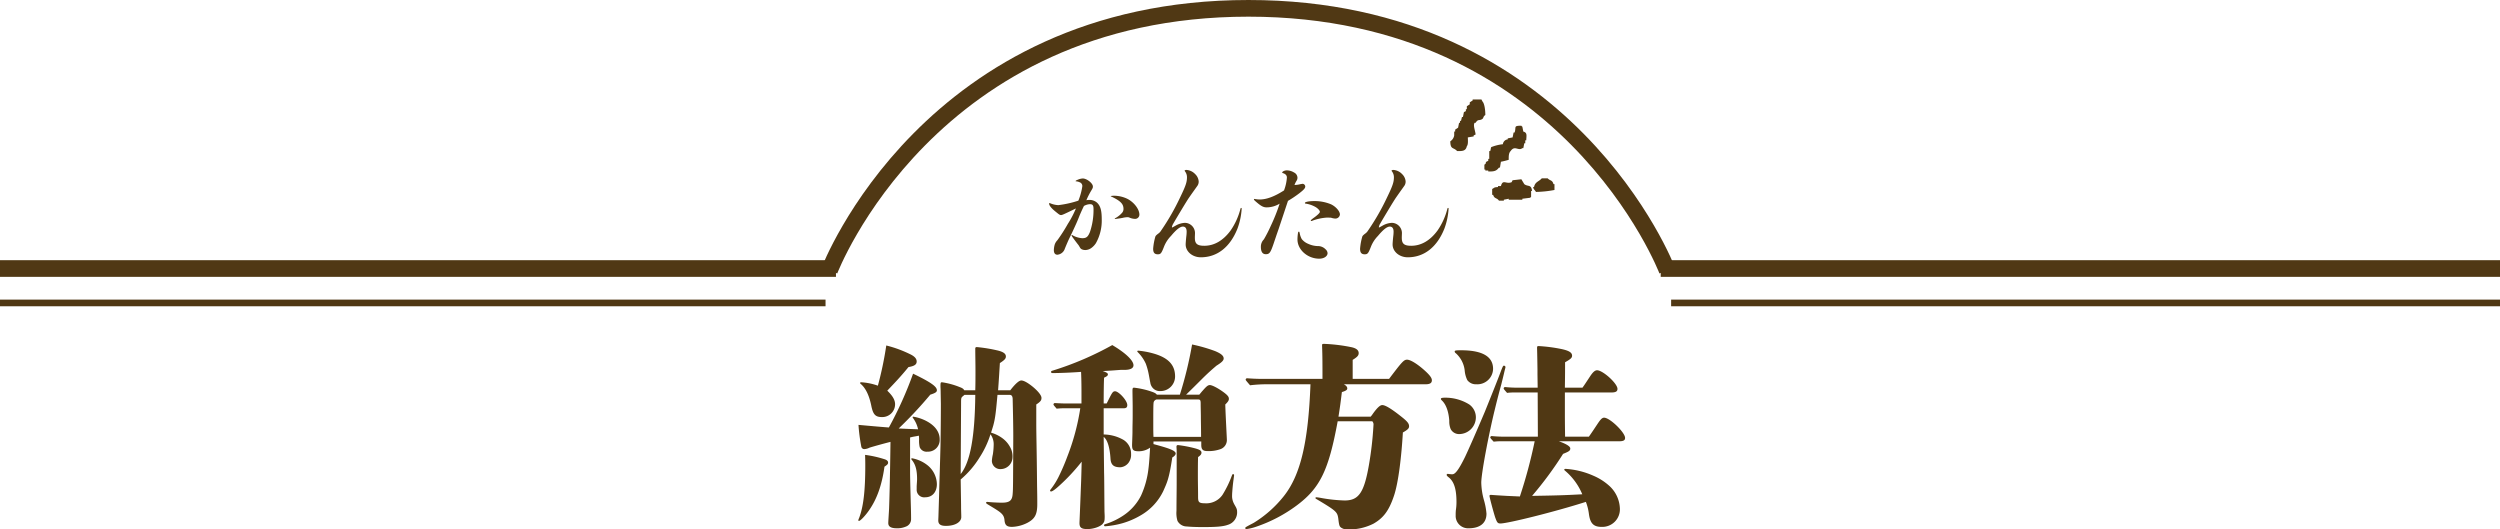
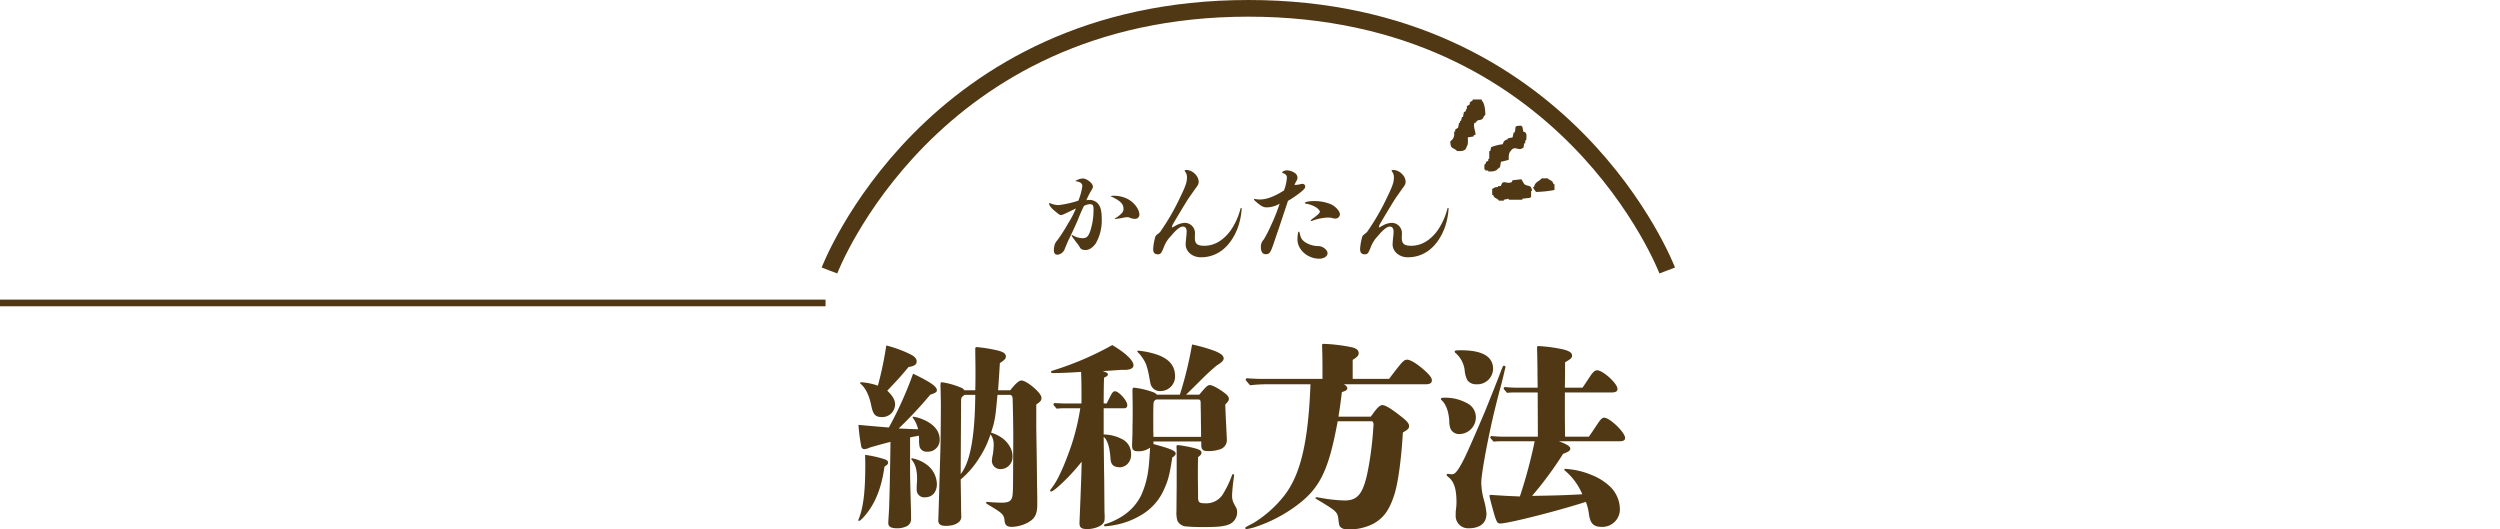
<svg xmlns="http://www.w3.org/2000/svg" width="750" height="158.843" viewBox="0 0 750 158.843">
  <g transform="translate(-0.5 -1842.498)">
    <path d="M-73.02-36.84c.18-2.16.42-6.24.54-8.16,1.38-.9,1.8-1.32,1.8-1.98,0-.78-.66-1.32-2.22-1.74a45.375,45.375,0,0,0-6.48-1.08c-.3,0-.48.12-.48.42,0,2.22.06,4.38.06,6.6,0,2.1,0,4.02-.06,5.94h-3.3c-.24-.42-.54-.66-1.38-.96a22.9,22.9,0,0,0-5.28-1.44c-.42,0-.48.06-.48,1.26,0,.24.06.96.06,1.98l.06,3.24c0,3.36-.06,10.26-.12,12.66-.12,4.98-.3,9.9-.42,14.88L-90.9.54c0,.48-.06,1.44-.06,1.68,0,1.14.72,1.62,2.28,1.62,2.88,0,4.62-1.2,4.62-2.64,0-.96-.06-1.98-.06-2.94,0-.84,0-.84-.12-8.34a27.448,27.448,0,0,0,5.7-6.66,28.015,28.015,0,0,0,3.24-6.9,5.052,5.052,0,0,1,.96,3.24,21.424,21.424,0,0,1-.24,2.76,12.181,12.181,0,0,0-.3,1.98,2.517,2.517,0,0,0,2.76,2.46,3.575,3.575,0,0,0,3.42-3.36,5.707,5.707,0,0,0-.78-3.36,7.923,7.923,0,0,0-2.22-2.52,10.479,10.479,0,0,0-3.42-1.68c.18-.6.36-1.14.66-2.16.6-2.22.78-3.9,1.26-9.18h3.66c.6,0,.9.42.9,1.38q.18,7.47.18,10.98c-.06,14.64-.06,16.02-.18,17.28-.12,2.04-.9,2.7-3.24,2.7-1.2,0-3.42-.12-4.38-.24-.18,0-.36.12-.36.24,0,.24.24.36,1.14.9C-72.3-.3-71.28.3-71.1,2.04c.12,1.62.72,2.1,2.28,2.1a10.994,10.994,0,0,0,4.56-1.2c2.28-1.2,3-2.52,3-5.64,0-1.5,0-2.34-.06-5.28-.12-12.72-.24-15.18-.24-19.02v-5.58c1.38-.9,1.56-1.32,1.56-1.98,0-.84-1.26-2.22-2.64-3.36-1.26-1.02-2.58-1.86-3.42-1.86-.6,0-1.68.84-3.3,2.94Zm-6.84,1.38c-.12,12.54-1.5,20.16-4.38,23.76l.12-21c0-1.92,0-1.92.66-2.46l.36-.3ZM-97.44-7.14a2.264,2.264,0,0,0,2.58,2.4c2.1,0,3.48-1.56,3.48-3.96a7.463,7.463,0,0,0-3.12-5.88,10.445,10.445,0,0,0-4.32-1.86c-.12,0-.24.06-.24.18s.06.18.3.48c1.02,1.32,1.44,3.06,1.44,5.58,0,.48-.06,1.14-.12,2.1Zm-8.58-8.04c0-.42-.36-.78-1.2-1.02a32.878,32.878,0,0,0-5.7-1.26c.06,1.62.06,2.4.06,3.24,0,7.44-.54,12.3-1.86,15.72a3.056,3.056,0,0,0-.24.66c0,.12.12.18.24.18.42,0,2.04-1.74,3.12-3.36,2.22-3.24,3.72-7.32,4.5-12.9C-106.2-14.52-106.02-14.7-106.02-15.18Zm8.58-30.3c0-.78-.54-1.44-1.68-2.04a35.716,35.716,0,0,0-7.44-2.76,104.054,104.054,0,0,1-2.52,12.06A18.254,18.254,0,0,0-114-39.24c-.24,0-.42.06-.42.18s0,.12.18.3c1.56,1.32,2.58,3.6,3.18,6.54.54,2.7,1.26,3.42,3.24,3.42a3.842,3.842,0,0,0,3.9-3.84c0-1.38-.84-2.64-2.34-4.08,2.22-2.34,4.02-4.2,6.36-7.08C-98.1-44.1-97.44-44.58-97.44-45.48Zm.66,22.26a8.959,8.959,0,0,1,.06,1.14,8.727,8.727,0,0,0,.18,2.28,2.215,2.215,0,0,0,2.34,1.38,3.512,3.512,0,0,0,3.66-3.72c0-2.28-1.5-4.26-4.32-5.64a12.925,12.925,0,0,0-3.6-1.14.159.159,0,0,0-.18.18c0,.12,0,.12.24.42a8.879,8.879,0,0,1,1.38,3.18c-3.3-.12-3.3-.12-5.82-.24a123.635,123.635,0,0,0,9.48-10.14c1.5-.48,1.98-.78,1.98-1.32,0-1.14-1.92-2.46-7.14-4.98a111.061,111.061,0,0,1-7.26,16.14c-1.68-.12-4.5-.36-9.12-.78a52.225,52.225,0,0,0,.84,6.48.9.9,0,0,0,1.02.78,3.86,3.86,0,0,0,1.44-.42c1.32-.42,4.62-1.32,6.3-1.74-.12,9.84-.3,16.8-.42,20.04-.06,1.26-.24,3.72-.24,4.32,0,1.08.84,1.56,2.58,1.56a6.487,6.487,0,0,0,2.64-.48,2.357,2.357,0,0,0,1.62-2.22c0-.42,0-1.8-.06-3.72-.12-4.44-.18-6.48-.24-9.96V-22.68c.72-.18,1.02-.24,1.74-.36Zm80.16-12.3c1.62-1.56,3.36-3.3,4.5-4.44,2.16-2.16,3.36-3.18,4.62-4.26,1.44-.9,2.16-1.5,2.16-2.16,0-.78-.72-1.44-2.58-2.22a47.959,47.959,0,0,0-6.9-1.98,114.564,114.564,0,0,1-3.66,15.06h-6.9c-.42-.54-1.02-.72-2.28-1.14a24.884,24.884,0,0,0-4.56-.96c-.36,0-.48.12-.48.9,0,.84.06,3.96.06,4.74v2.58c0,2.16-.06,2.76-.06,4.92,0,1.14-.12,3.6-.12,4.02,0,1.5.3,1.92,2.04,1.92a5.847,5.847,0,0,0,3.36-1.08c0,.18-.24,4.56-.48,6.24a26.626,26.626,0,0,1-2.22,8.1A15.567,15.567,0,0,1-35.52.78a20.784,20.784,0,0,1-4.92,2.4c-.54.18-.78.24-.78.42a.316.316,0,0,0,.36.36,26.179,26.179,0,0,0,5.1-.9A23.769,23.769,0,0,0-30.3.72,16.8,16.8,0,0,0-23.46-6.6c1.14-2.58,1.74-3.66,2.7-10.08.72-.42,1.02-.84,1.02-1.2,0-.9-2.22-1.62-6.66-2.82v-.78h14.34v1.02c0,1.32.42,1.86,1.86,1.86a10.516,10.516,0,0,0,3.78-.54A2.887,2.887,0,0,0-4.38-21.9c0-.54-.36-6.84-.48-10.68.96-.9,1.08-1.32,1.08-1.68,0-.54-.24-.96-1.32-1.8-1.74-1.32-3.66-2.34-4.38-2.34-.54,0-.96.3-2.16,1.68-.24.24-.6.72-1.02,1.2ZM-26.4-22.86c-.06-1.44-.06-2.34-.06-2.76,0-5.94,0-7.56.18-7.8a1.218,1.218,0,0,1,.78-.66h12.42c.72,0,.84.18.84,1.32,0,1.2.06,2.76.06,3.96,0,1.26.06,3.24.06,5.94ZM-48-32.88h-4.86c-.66,0-2.04-.06-3.06-.12a.428.428,0,0,0-.48.42c0,.12.06.24.96,1.26a21.243,21.243,0,0,1,2.76-.12h4.32a67.817,67.817,0,0,1-3.9,14.52,62.634,62.634,0,0,1-2.7,6.24,21.878,21.878,0,0,1-2.16,3.42c-.24.3-.3.42-.3.54,0,.18.18.24.3.24.36,0,1.14-.54,2.4-1.68a57.861,57.861,0,0,0,6.78-7.26c-.06,2.34-.12,5.22-.24,7.8C-48.36-2.64-48.6,2.76-48.6,3c0,1.38.6,1.8,2.4,1.8,1.74,0,3.84-.72,4.56-1.56.48-.6.6-.78.6-2.22,0-.54-.06-1.2-.06-1.74-.06-5.88-.06-9.84-.12-11.52-.06-5.22-.12-10.32-.12-10.62,1.2.9,1.86,3.48,2.04,6.48.12,2.04,1.08,2.64,3,2.64a3.413,3.413,0,0,0,2.76-1.92,3.907,3.907,0,0,0,.42-2.04,4.863,4.863,0,0,0-2.28-4.26,12.261,12.261,0,0,0-5.94-1.62v-7.86h6c.84,0,1.08-.36,1.08-.96,0-1.38-2.58-4.14-3.66-4.14-.6,0-.84.36-1.62,1.86l-.9,1.8h-.9c0-3.96.06-6.54.12-7.74.78-.36,1.14-.6,1.14-.96s-.24-.54-1.2-.9l-.36-.12c2.22-.12,3.06-.18,5.4-.36h1.14c1.74,0,2.7-.48,2.7-1.38,0-1.44-2.4-3.72-6.36-6.06a93.243,93.243,0,0,1-17.76,7.62c-.42.12-.6.18-.6.42,0,.3.18.36.54.36,1.68,0,5.34-.12,8.46-.36.12,2.58.12,5.58.12,6.24ZM-1.32-.54c0-.9-.6-1.56-1.02-2.46a5.031,5.031,0,0,1-.48-1.92c0-.3,0-.78.06-1.5.06-.84.18-2.22.36-3.48.06-.48.18-1.32.18-1.44a.336.336,0,0,0-.3-.36c-.18,0-.24.18-.42.6A30.724,30.724,0,0,1-5.7-5.46a5.909,5.909,0,0,1-5.28,2.52c-1.98,0-2.04-.48-2.04-2.16,0-2.1-.06-3.84-.06-5.94,0-1.86,0-3.9.06-5.76.6-.42,1.02-.78,1.02-1.32s-.42-.84-1.56-1.2a36.576,36.576,0,0,0-5.46-1.08c-.3,0-.48.12-.48.48,0,.24.06.84.06,1.2v9.3c0,2.94-.06,5.82-.06,8.76a8.189,8.189,0,0,0,.3,3,3.175,3.175,0,0,0,2.82,1.68c1.14.12,3,.18,4.74.18,3.78,0,6-.12,7.5-.66A3.892,3.892,0,0,0-1.32-.54Zm-18.6-40.44c0-3.12-1.62-5.46-6.3-6.84a25.086,25.086,0,0,0-4.68-.9q-.36,0-.36.18c0,.12.12.24.3.42a11.5,11.5,0,0,1,2.28,3.36,20.2,20.2,0,0,1,.9,3.36c.18.96.3,1.68.42,2.22a3.017,3.017,0,0,0,.96,1.86,2.776,2.776,0,0,0,2.04.72A4.379,4.379,0,0,0-19.92-40.98Zm53.28.72v-5.7c1.44-.9,1.8-1.32,1.8-2.04q0-1.35-2.34-1.8a49.918,49.918,0,0,0-7.98-.96c-.6,0-.66.06-.66.48.12,3.3.12,5.7.12,10.02H5.88c-.9,0-2.7-.06-4.14-.18a.428.428,0,0,0-.48.42c0,.12.06.24,1.32,1.68a42.552,42.552,0,0,1,5.52-.3H20.7c-.66,17.46-3,27.24-7.98,33.54A34.694,34.694,0,0,1,3.66,2.94C1.14,4.26,1.14,4.26,1.14,4.5c0,.18.12.3.36.3a14.877,14.877,0,0,0,2.94-.72A44,44,0,0,0,16.56-2.28c7.02-5.22,9.6-10.56,12.3-25.26H39.24a1.388,1.388,0,0,1,.36,1.14,103.121,103.121,0,0,1-1.38,12.06C36.78-6.12,35.16-3.78,30.96-3.78a45.6,45.6,0,0,1-7.2-.78,11.648,11.648,0,0,0-1.32-.18c-.12,0-.24.06-.24.18,0,.18.06.24.3.36,5.94,3.54,6.24,3.84,6.54,5.82.24,2.1.36,2.34.78,2.7a3.427,3.427,0,0,0,2.34.6A16.363,16.363,0,0,0,39.6,3.18C42.54,1.5,44.22-.66,45.72-5.1,47.1-9.12,48-17.04,48.42-24.18c1.5-.84,1.86-1.26,1.86-1.86,0-.84-.54-1.5-2.46-3-2.88-2.28-4.68-3.36-5.58-3.36-.66,0-1.5.78-2.76,2.52a9.737,9.737,0,0,1-.72.96H29.1c.48-3.06.6-3.96,1.02-7.38,1.2-.36,1.62-.66,1.62-1.08,0-.48-.3-.84-1.02-1.26H55.2c1.32,0,1.92-.36,1.92-1.2,0-.78-.78-1.74-2.64-3.36-2.1-1.8-3.9-2.82-4.8-2.82-.96,0-1.5.6-5.4,5.76ZM97.08-22.92c-.06-4.86-.06-5.64-.06-6.84v-6.42h13.92c1.32,0,1.86-.3,1.86-1.08,0-1.62-4.38-5.58-6.12-5.58-.6,0-1.2.48-2.04,1.74-1.74,2.64-1.74,2.64-2.34,3.48H97.02c.06-3.66.06-5.4.06-7.62,1.68-.96,2.1-1.32,2.1-1.98,0-.96-.96-1.5-3.12-1.98a46.749,46.749,0,0,0-6.84-.9c-.42,0-.54.06-.54.48,0,.36.06,1.98.12,6.48v1.5l.06,4.02H82.5c-.72,0-2.22-.06-3.36-.18a.428.428,0,0,0-.48.42c0,.12.06.24,1.02,1.32a18.573,18.573,0,0,1,2.58-.12h6.6l.06,13.26H78.54c-.72,0-2.28-.06-3.42-.18a.428.428,0,0,0-.48.42c0,.12.06.24,1.02,1.26a18.573,18.573,0,0,1,2.58-.12h9.72A147.217,147.217,0,0,1,83.52-4.98l-3.96-.18c-2.16-.12-3.96-.24-4.68-.3-.36,0-.48.12-.48.3,0,.36,1.08,4.44,1.68,6.36.6,1.68.78,1.92,1.62,1.92,2.22,0,16.44-3.54,25.62-6.48a15.336,15.336,0,0,1,.9,3.54c.36,2.82,1.32,3.96,3.78,3.96a5.275,5.275,0,0,0,5.52-5.58,9.635,9.635,0,0,0-3.3-6.84,17.139,17.139,0,0,0-4.68-2.94,24.1,24.1,0,0,0-8.28-2.04c-.24,0-.42.06-.42.24,0,.12.06.18.36.42a18.645,18.645,0,0,1,5.04,6.96c-5.52.3-7.62.36-15.06.48a107.368,107.368,0,0,0,9.3-12.6c1.8-.72,2.16-.96,2.16-1.62s-1.26-1.38-3.42-2.16h18.06c1.44,0,1.8-.36,1.8-1.02,0-1.62-4.56-6.06-6.3-6.06-.66,0-1.2.72-2.04,1.98s-1.38,2.1-2.52,3.72ZM75.48-43.26c0-3.72-3.24-5.58-9.6-5.58-1.56,0-1.92.06-1.92.36a.726.726,0,0,0,.36.54,8.164,8.164,0,0,1,2.64,5.1,8.247,8.247,0,0,0,.78,2.94,3.169,3.169,0,0,0,2.7,1.26A4.728,4.728,0,0,0,75.48-43.26ZM70.32-28.68a4.745,4.745,0,0,0-1.98-3.9,13.56,13.56,0,0,0-7.2-2.04c-1.02,0-1.32.12-1.32.36,0,.12.06.24.24.42,1.32,1.2,2.1,3.42,2.28,6.18a5.964,5.964,0,0,0,.42,2.46,2.825,2.825,0,0,0,2.58,1.5A5.046,5.046,0,0,0,70.32-28.68ZM79.2-43.8a.464.464,0,0,0-.48-.42c-.24,0-.36.3-.84,1.5-.6,1.68-2.7,6.96-4.86,12.3-2.46,5.82-5.04,11.7-6,13.68-2.04,4.14-3,5.1-3.78,5.1-.66,0-1.14-.12-1.38-.12a.283.283,0,0,0-.3.3c0,.18.12.36.66.78C63.84-9.36,64.5-7.02,64.5-3.3a15.849,15.849,0,0,1-.18,2.4A14.091,14.091,0,0,0,64.26.66a3.716,3.716,0,0,0,3.9,3.9c3.18,0,5.34-1.38,5.34-4.38a20.543,20.543,0,0,0-.78-4.14,21.1,21.1,0,0,1-.78-5.16c0-2.76,2.16-14.16,4.02-21.78,1.02-4.2,1.38-5.46,1.98-7.68.36-1.44.66-2.64.96-3.96C79.08-43.26,79.2-43.68,79.2-43.8Z" transform="translate(372.943 1996.421)" fill="#503814" />
    <path d="M-39.392-10.976c.064,0,.512-.064.736-.1.544-.064,1.152-.16,1.472-.224a7.32,7.32,0,0,1,1.6-.224,1.978,1.978,0,0,1,.512.128,4.419,4.419,0,0,0,1.632.384,1.28,1.28,0,0,0,1.344-1.28c0-1.632-1.664-3.808-3.744-4.8a9.315,9.315,0,0,0-3.808-.864,5.76,5.76,0,0,0-.9.064c-.224.064-.16.128.1.224.192.064.992.48,1.152.576,1.792.992,2.432,1.824,2.432,3.1a1.754,1.754,0,0,1-.576,1.312,6.763,6.763,0,0,1-1.28,1.088c-.224.16-.416.256-.672.416C-39.52-11.1-39.52-11.008-39.392-10.976ZM-48-16.608a22.191,22.191,0,0,1,1.44-2.848c.48-.8.512-.9.512-1.28,0-.96-1.824-2.4-3.04-2.4a4.483,4.483,0,0,0-1.44.352c-.416.16-.7.32-.7.416q0,.1.192.1a2.967,2.967,0,0,1,1.056.288,1.184,1.184,0,0,1,.768,1.152A18.393,18.393,0,0,1-50.4-16.48a30.607,30.607,0,0,1-6.016,1.344,6.808,6.808,0,0,1-2.464-.576c-.064-.032-.064-.064-.128-.064-.1,0-.16.128-.16.224,0,.448.512,1.12,1.28,1.824.512.448.832.7,1.12.928.672.544.864.64,1.184.64s.768-.192,4.448-1.984A29.146,29.146,0,0,1-53.568-9.5a48.976,48.976,0,0,1-3.136,4.9A3.39,3.39,0,0,0-57.5-3.3a6.591,6.591,0,0,0-.256,1.664c0,.9.384,1.376,1.056,1.376a2.6,2.6,0,0,0,2.24-1.824c.352-.864.544-1.312.768-1.824.256-.608.576-1.28,1.312-2.784C-51.2-9.216-50.656-10.4-50.048-12c.576-1.344.832-1.888,1.312-2.88a4.04,4.04,0,0,1,1.792-.544c.832,0,1.088.352,1.088,1.472a20.459,20.459,0,0,1-1.056,6.816C-47.52-5.6-48-5.216-49.248-5.216A6.753,6.753,0,0,1-52-6.016a.714.714,0,0,0-.352-.16.085.085,0,0,0-.1.1A2.631,2.631,0,0,0-52-5.312c.288.416.608.832,1.216,1.632.192.256.384.48.512.672.064.1.192.32.32.544a1.4,1.4,0,0,0,.512.544,2.453,2.453,0,0,0,1.152.256,3.215,3.215,0,0,0,1.888-.7,5.478,5.478,0,0,0,1.248-1.344,13.789,13.789,0,0,0,1.76-7.2c0-2.624-.384-4-1.408-4.96a3.37,3.37,0,0,0-2.272-.832A3.879,3.879,0,0,0-48-16.608ZM-15.456-5.536c.032-.8.032-.8.032-.928a3.08,3.08,0,0,0-3.008-3.36,6.168,6.168,0,0,0-2.72.8c-.864.48-.864.48-1.12.608-.064-.032-.064-.064-.064-.128a2.9,2.9,0,0,1,.448-1.12c.9-1.568,4.064-6.848,4.7-7.744,1.248-1.792,1.952-2.752,2.4-3.392a2.2,2.2,0,0,0,.48-1.472,3.4,3.4,0,0,0-1.056-2.176A3.96,3.96,0,0,0-18.016-25.7c-.256,0-.512.128-.512.224,0,.064.032.1.1.192a2.871,2.871,0,0,1,.608,1.792c0,1.44-.384,2.592-2.016,5.952A70.173,70.173,0,0,1-25.792-7.2a3.023,3.023,0,0,1-.736.672c-.48.384-.672.576-.768.8a17.646,17.646,0,0,0-.672,3.68c0,1.152.416,1.664,1.408,1.664.864,0,1.088-.32,1.856-2.3a9.691,9.691,0,0,1,2.08-3.2C-20.992-7.84-19.872-8.7-19.04-8.7c.7,0,1.12.512,1.12,1.5a10.884,10.884,0,0,1-.1,1.44c-.128,1.216-.192,2.08-.192,2.432,0,2.112,2.016,3.84,4.544,3.84,4.9,0,8.8-3.04,11.008-8.64A20.869,20.869,0,0,0-1.408-14.08c0-.128-.064-.224-.16-.224s-.16.1-.224.32A20.182,20.182,0,0,1-4.736-7.52c-2.24,3.04-4.928,4.576-7.9,4.576-2.08,0-2.816-.608-2.816-2.336ZM25.408-11.36a4.5,4.5,0,0,0,1.28.256,1.364,1.364,0,0,0,1.376-1.216c0-.992-1.248-2.4-2.688-3.072a12.736,12.736,0,0,0-4.992-.96c-1.6,0-2.816.256-2.816.544,0,.16.064.224.256.224a8.533,8.533,0,0,1,2.944,1.024c.736.448,1.28,1.056,1.28,1.44,0,.32-.736,1.024-2.144,2.016-.48.384-.576.48-.576.576a.146.146,0,0,0,.128.16,1.531,1.531,0,0,0,.512-.16,15.4,15.4,0,0,1,4.1-.864C24.448-11.392,24.9-11.392,25.408-11.36Zm-8.8,6.4a5.66,5.66,0,0,1-.544-1.44c-.16-.736-.16-.768-.32-.768s-.224.128-.288.576a12.947,12.947,0,0,0-.128,1.76c0,3.072,3.04,5.76,6.528,5.76,1.44,0,2.5-.736,2.5-1.664a1.644,1.644,0,0,0-.608-1.152,3.13,3.13,0,0,0-2.048-.96,7.405,7.405,0,0,1-3.2-.7A4.79,4.79,0,0,1,16.608-4.96ZM12.48-16.416a32.6,32.6,0,0,0,3.392-2.272c1.44-1.12,1.792-1.536,1.792-2.08a.882.882,0,0,0-.736-.768,8.774,8.774,0,0,0-1.088.192,6.911,6.911,0,0,1-1.408.16,7.566,7.566,0,0,1,.608-1.248,1.636,1.636,0,0,0,.288-.928A1.8,1.8,0,0,0,14.3-24.928a4.275,4.275,0,0,0-2.176-.64c-.64,0-1.376.352-1.376.672,0,.064.032.1.224.16.832.256,1.184.736,1.184,1.312a13.409,13.409,0,0,1-.864,3.872c-2.88,1.856-5.28,2.72-7.264,2.72a8.064,8.064,0,0,1-1.376-.128,1.029,1.029,0,0,0-.256-.032.117.117,0,0,0-.128.128c0,.128.128.288.576.672,1.568,1.376,2.272,1.728,3.264,1.728a7.516,7.516,0,0,0,3.872-1.12A54.852,54.852,0,0,1,7.3-8.864a41.35,41.35,0,0,1-2.048,4,3.082,3.082,0,0,0-.9,2.24c0,1.5.512,2.208,1.472,2.208,1.088,0,1.408-.416,2.336-3.136.192-.576,1.088-3.232,1.5-4.384ZM46.624-5.536c.032-.8.032-.8.032-.928a3.08,3.08,0,0,0-3.008-3.36,6.168,6.168,0,0,0-2.72.8c-.864.48-.864.48-1.12.608-.064-.032-.064-.064-.064-.128a2.9,2.9,0,0,1,.448-1.12c.9-1.568,4.064-6.848,4.7-7.744,1.248-1.792,1.952-2.752,2.4-3.392a2.2,2.2,0,0,0,.48-1.472,3.4,3.4,0,0,0-1.056-2.176A3.96,3.96,0,0,0,44.064-25.7c-.256,0-.512.128-.512.224,0,.064.032.1.1.192a2.871,2.871,0,0,1,.608,1.792c0,1.44-.384,2.592-2.016,5.952A70.173,70.173,0,0,1,36.288-7.2a3.023,3.023,0,0,1-.736.672c-.48.384-.672.576-.768.8a17.646,17.646,0,0,0-.672,3.68c0,1.152.416,1.664,1.408,1.664.864,0,1.088-.32,1.856-2.3a9.691,9.691,0,0,1,2.08-3.2C41.088-7.84,42.208-8.7,43.04-8.7c.7,0,1.12.512,1.12,1.5a10.884,10.884,0,0,1-.1,1.44c-.128,1.216-.192,2.08-.192,2.432,0,2.112,2.016,3.84,4.544,3.84,4.9,0,8.8-3.04,11.008-8.64a20.869,20.869,0,0,0,1.248-5.952c0-.128-.064-.224-.16-.224s-.16.1-.224.32A20.182,20.182,0,0,1,57.344-7.52c-2.24,3.04-4.928,4.576-7.9,4.576-2.08,0-2.816-.608-2.816-2.336Z" transform="translate(374.413 1919.174)" fill="#503814" />
    <line x2="247.663" transform="translate(0.5 1933.379)" fill="none" stroke="#503814" stroke-width="2" />
    <path d="M345.715,87.734c.033.906.138,2.164-.292,2.628-.312,1.381-1.161,1.525-2.921,1.461-1.1-1.2-2.011-.361-2.045-2.922a2.6,2.6,0,0,0,1.169-1.752V85.981h.292V85.4l.876-.585q.145-.728.292-1.46h.291v-.585h.292c.1-.389.195-.778.293-1.167h.291q.147-.73.292-1.461l.585-.292v-.584h.291v-.876l.876-.585v-.584l.877-.585v-.291H349.8l.292.584c.656.65.879,2.739.876,4.089-.7.432-.479.876-.876,1.169-.912.669-1.272-.108-2.045,1.169h-.292c-.531.789.2,2.333.292,3.5l-.585.292v.292Zm16.649-1.753c1.231.329.946,1.166.876,2.63h-.293v.876h-.292q-.145.731-.291,1.46h-.292c-1.187.974-2.265-.971-3.506.877-.571.552-.6,1.474-.584,2.628a22.556,22.556,0,0,1-2.337.584q-.145.877-.291,1.753h-.292c-.788,1.01-1.383,1.2-3.213,1.169v-.292h-.876v-.292h-.292v-1.46c.713-.467.177-.285.585-.877l.584-.291v-.585h.293V91.823h.291c.186-.514.132-.765.292-1.169a13.068,13.068,0,0,1,3.506-.876,1.649,1.649,0,0,1,1.46-1.461v-.292l1.461-.291q.145-.73.292-1.461h.291c.6-1.613-.467-2.063,2.045-2.045.247.331-.037.043.292.292C362.169,85.008,362.266,85.494,362.364,85.981Zm9.347,17.525a32.552,32.552,0,0,1-5.55.585c-.353-.622-.657-.636-.876-1.461h.292c.348-1.65,1.464-1.6,2.336-2.628h1.753c.726.805,1.394.422,1.752,1.752h.293Zm-16.065-1.169c.586-2.205,1.532-.469,3.213-1.169l.292-.584,2.628-.292q.439.73.876,1.461c1.139.863,2.059-.037,2.337,2.045H364.7v1.752l-.291.292-2.337.292v.291h-4.089v-.291l-1.461.291v.292h-1.46c-.633-.926-1.387-.51-1.752-1.752h-.292v-1.753c.762-.4.494-.515,1.752-.584v-.292Z" transform="translate(95.131 1795.987)" fill="#503814" fill-rule="evenodd" />
    <path d="M-2-46.072s29.933-78.646,125.686-78.646S249.328-46.072,249.328-46.072" transform="translate(251.336 1969.716)" fill="none" stroke="#503814" stroke-width="5" />
-     <line x2="250.787" transform="translate(0.5 1923.054)" fill="none" stroke="#503814" stroke-width="5" />
-     <line x2="251.787" transform="translate(498.713 1923.054)" fill="none" stroke="#503814" stroke-width="5" />
-     <line x2="248.663" transform="translate(501.837 1933.379)" fill="none" stroke="#503814" stroke-width="2" />
  </g>
</svg>